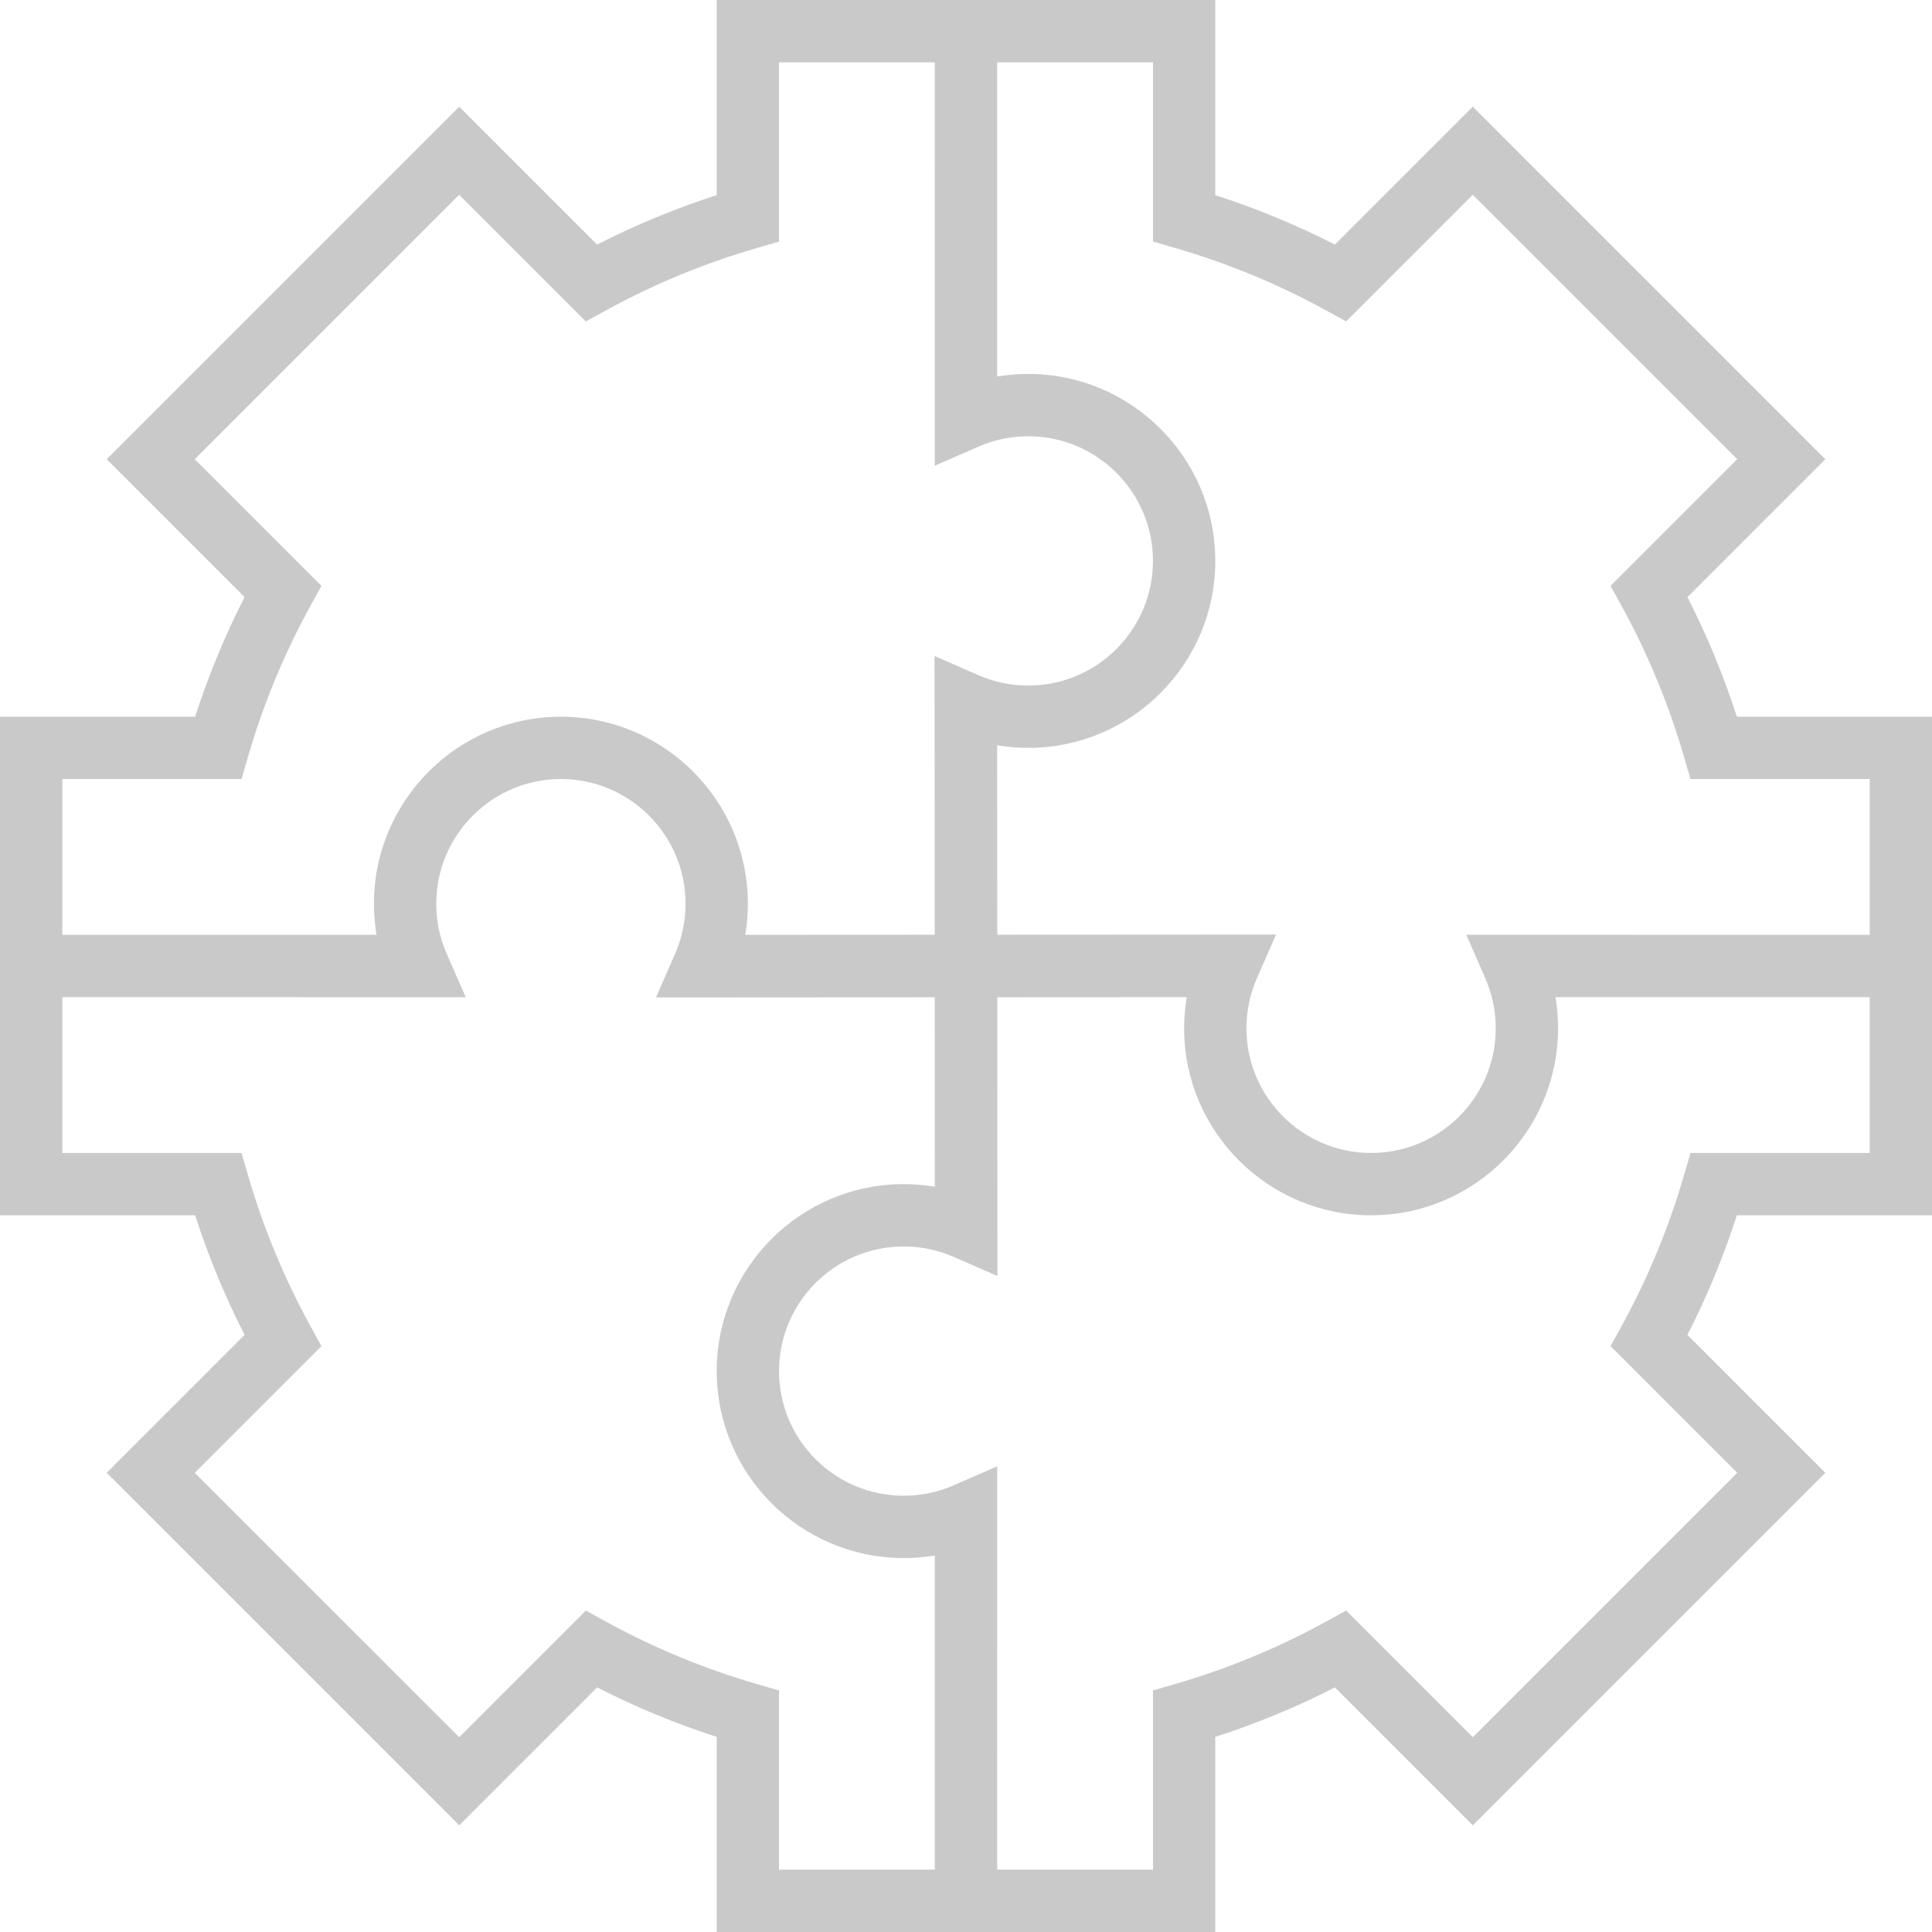
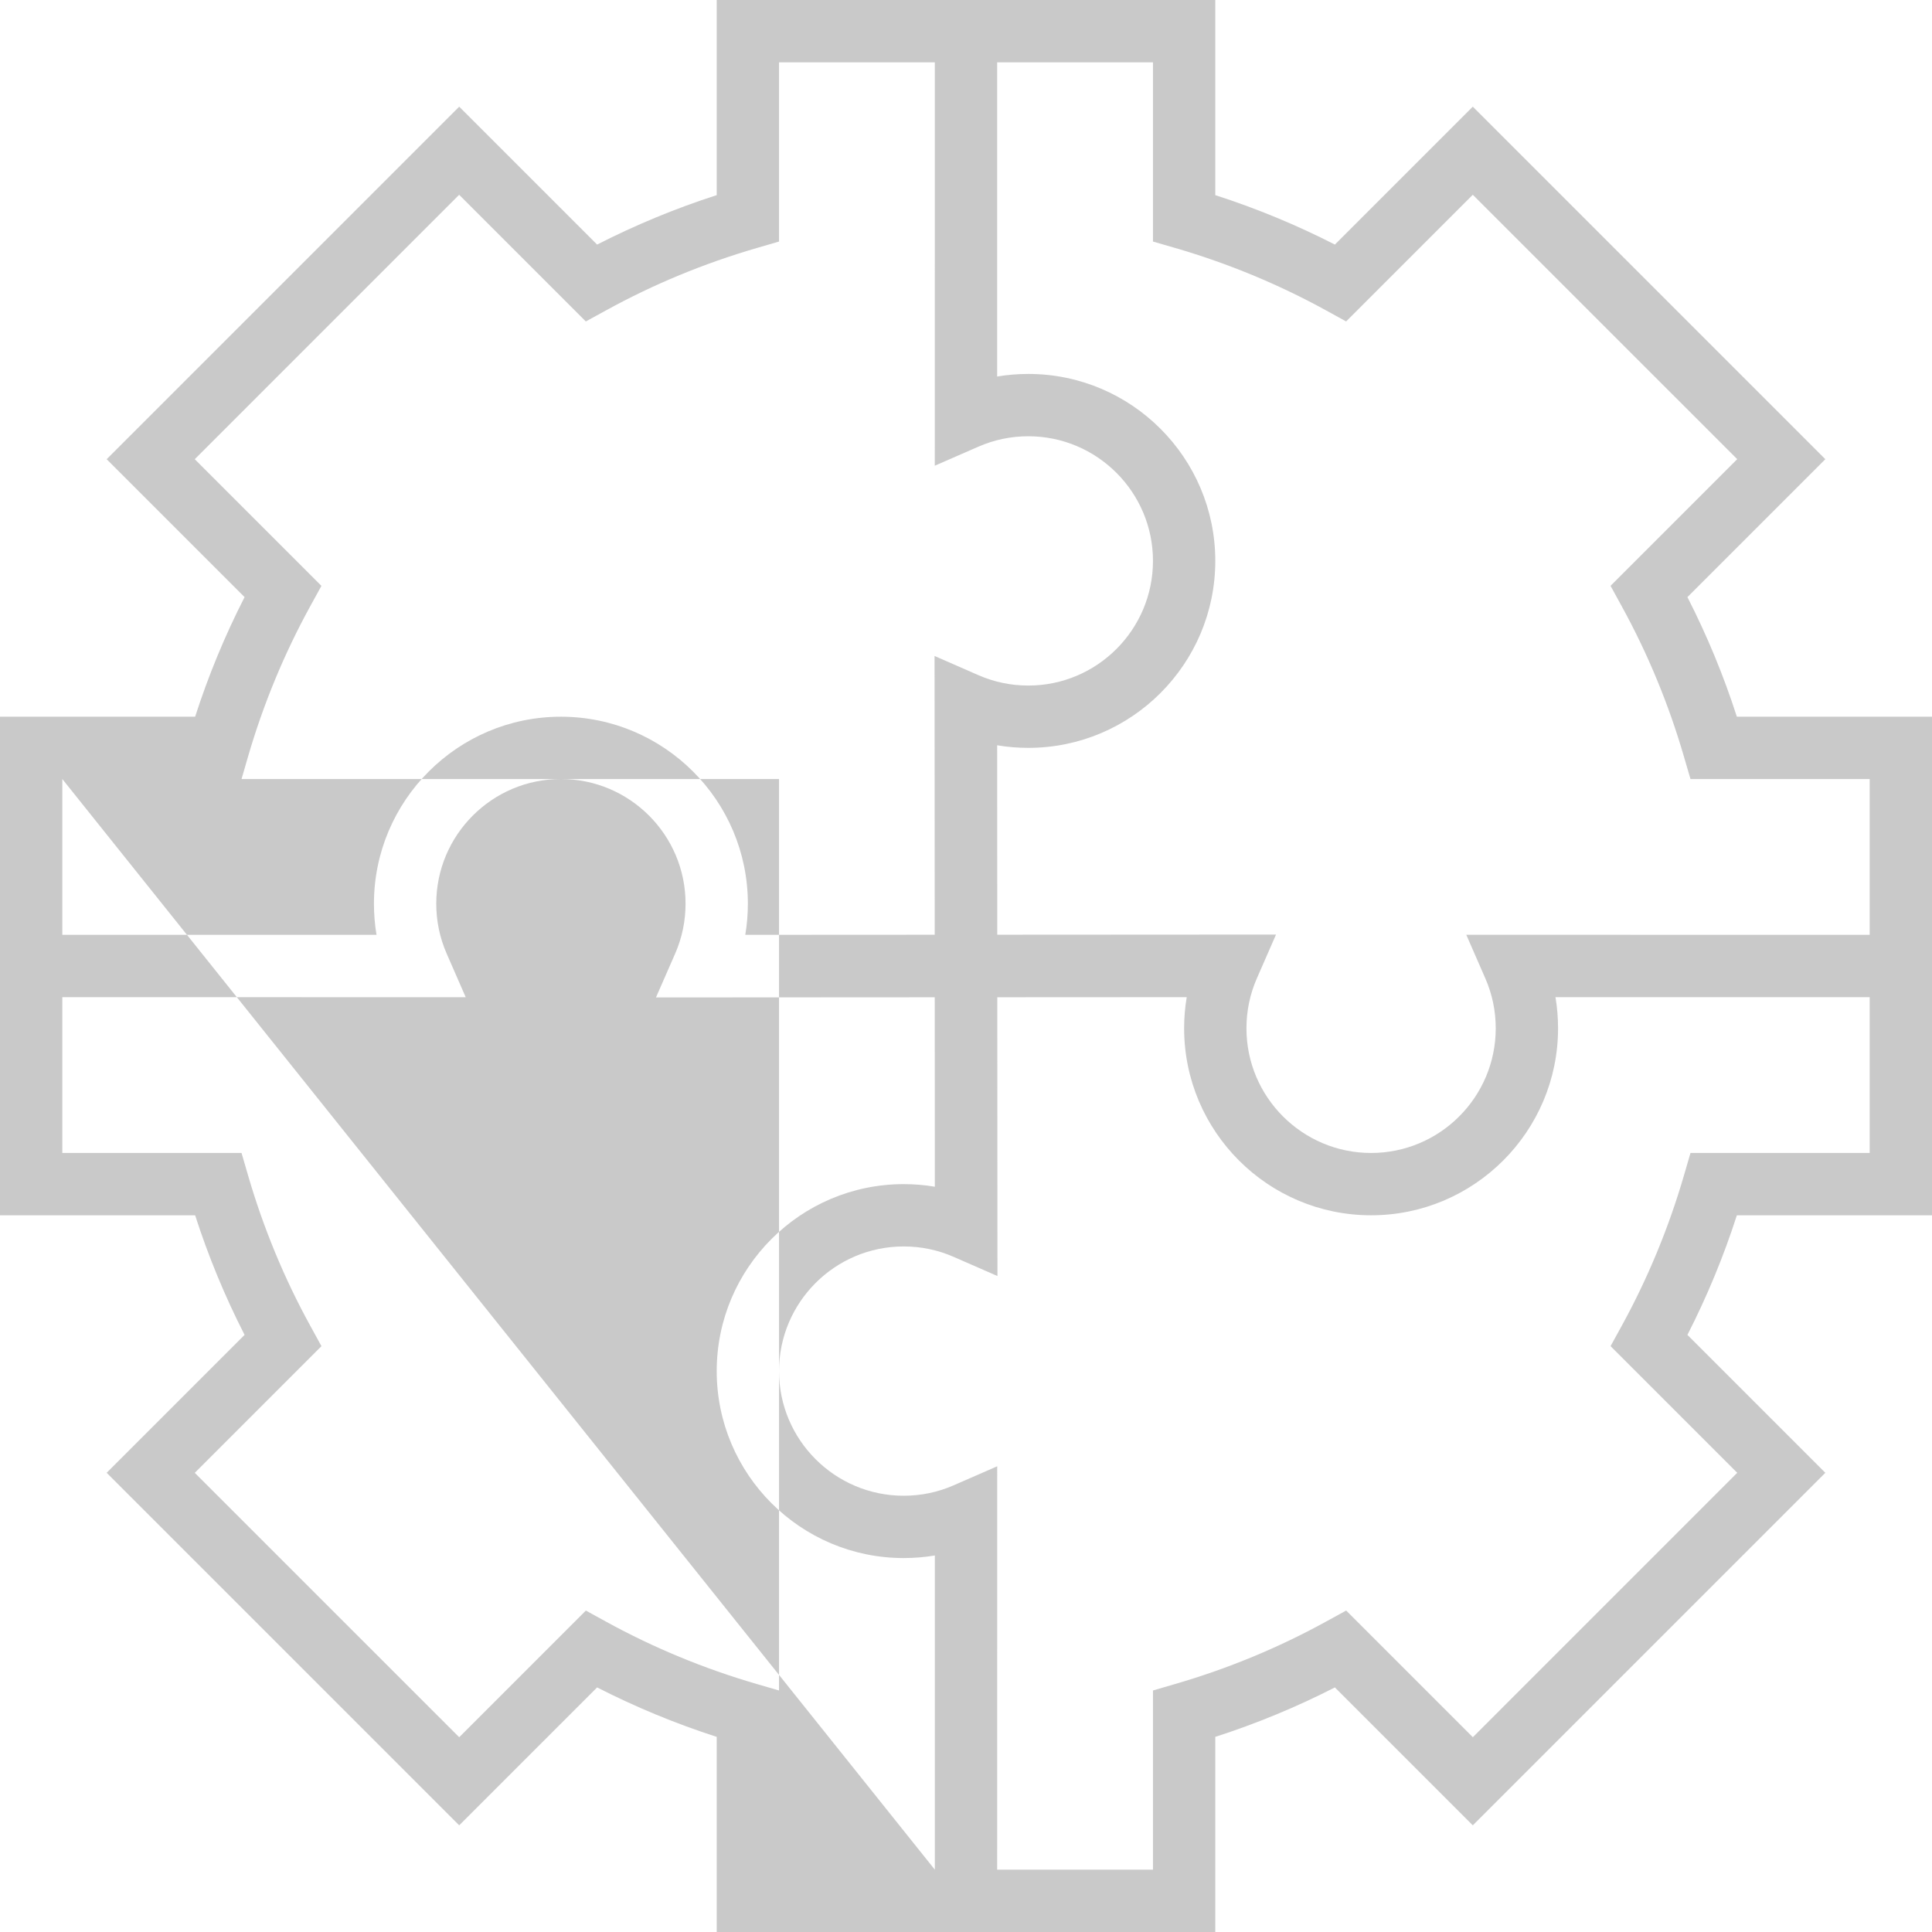
<svg xmlns="http://www.w3.org/2000/svg" width="94" height="94" viewBox="0 0 94 94" fill="none">
-   <path d="M84.506 34.871C83.859 32.862 83.052 30.914 82.1 29.052L88.81 22.342L71.658 5.19L64.948 11.9C63.086 10.948 61.138 10.141 59.129 9.494V0H34.871V9.494C32.862 10.141 30.914 10.948 29.052 11.9L22.342 5.19L5.19 22.342L11.9 29.052C10.948 30.914 10.141 32.862 9.494 34.871H0V59.129H9.494C10.141 61.138 10.948 63.086 11.9 64.948L5.19 71.658L22.342 88.81L29.052 82.1C30.914 83.052 32.862 83.859 34.871 84.506V94H59.129V84.506C61.138 83.859 63.086 83.052 64.948 82.1L71.658 88.81L88.81 71.658L82.1 64.948C83.052 63.086 83.859 61.138 84.506 59.129H94V34.871H84.506ZM3.032 37.903H11.752L12.068 36.812C12.811 34.26 13.829 31.801 15.091 29.502L15.639 28.505L9.476 22.342L22.34 9.477L28.503 15.64L29.501 15.093C31.799 13.83 34.258 12.813 36.81 12.07L37.903 11.752V3.032H45.484L45.481 22.659L47.606 21.731C48.372 21.396 49.188 21.226 50.032 21.226C53.377 21.226 56.097 23.946 56.097 27.29C56.097 30.635 53.377 33.355 50.032 33.355C49.188 33.355 48.371 33.185 47.605 32.85L45.47 31.916L45.478 45.479L36.261 45.484C36.345 44.987 36.387 44.48 36.387 43.968C36.387 38.951 32.307 34.871 27.29 34.871C22.273 34.871 18.194 38.951 18.194 43.968C18.194 44.48 18.236 44.987 18.319 45.484H3.032V37.903ZM45.484 90.968H37.903V82.249L36.812 81.932C34.26 81.189 31.801 80.171 29.502 78.909L28.505 78.361L22.342 84.524L9.477 71.66L15.64 65.497L15.093 64.499C13.83 62.201 12.813 59.742 12.07 57.19L11.752 56.097H3.032V48.516L22.659 48.519L21.731 46.394C21.396 45.628 21.226 44.812 21.226 43.968C21.226 40.623 23.946 37.903 27.29 37.903C30.635 37.903 33.355 40.623 33.355 43.968C33.355 44.812 33.185 45.629 32.85 46.395L31.916 48.53L45.479 48.522L45.484 57.739C44.987 57.655 44.48 57.613 43.968 57.613C38.951 57.613 34.871 61.693 34.871 66.71C34.871 71.727 38.951 75.806 43.968 75.806C44.48 75.806 44.987 75.764 45.484 75.681V90.968ZM90.968 56.097H82.249L81.932 57.188C81.189 59.74 80.171 62.199 78.909 64.498L78.361 65.495L84.524 71.658L71.66 84.523L65.497 78.36L64.499 78.907C62.201 80.17 59.742 81.187 57.19 81.93L56.097 82.249V90.968H48.516L48.519 71.341L46.394 72.269C45.628 72.604 44.812 72.774 43.968 72.774C40.623 72.774 37.903 70.054 37.903 66.71C37.903 63.365 40.623 60.645 43.968 60.645C44.812 60.645 45.629 60.815 46.395 61.15L48.53 62.084L48.522 48.521L57.739 48.516C57.655 49.013 57.613 49.52 57.613 50.032C57.613 55.049 61.693 59.129 66.71 59.129C71.727 59.129 75.806 55.049 75.806 50.032C75.806 49.52 75.764 49.013 75.681 48.516H90.968V56.097ZM90.968 45.484L71.341 45.481L72.269 47.606C72.604 48.372 72.774 49.188 72.774 50.032C72.774 53.377 70.054 56.097 66.71 56.097C63.365 56.097 60.645 53.377 60.645 50.032C60.645 49.188 60.815 48.371 61.15 47.605L62.084 45.47L48.521 45.478L48.516 36.261C49.013 36.345 49.52 36.387 50.032 36.387C55.049 36.387 59.129 32.307 59.129 27.29C59.129 22.273 55.049 18.194 50.032 18.194C49.52 18.194 49.013 18.236 48.516 18.319V3.032H56.097V11.752L57.188 12.068C59.74 12.811 62.199 13.829 64.498 15.091L65.495 15.639L71.658 9.476L84.523 22.34L78.36 28.503L78.907 29.501C80.17 31.799 81.187 34.258 81.93 36.81L82.249 37.903H90.968V45.484Z" fill="#C9C9C9" />
+   <path d="M84.506 34.871C83.859 32.862 83.052 30.914 82.1 29.052L88.81 22.342L71.658 5.19L64.948 11.9C63.086 10.948 61.138 10.141 59.129 9.494V0H34.871V9.494C32.862 10.141 30.914 10.948 29.052 11.9L22.342 5.19L5.19 22.342L11.9 29.052C10.948 30.914 10.141 32.862 9.494 34.871H0V59.129H9.494C10.141 61.138 10.948 63.086 11.9 64.948L5.19 71.658L22.342 88.81L29.052 82.1C30.914 83.052 32.862 83.859 34.871 84.506V94H59.129V84.506C61.138 83.859 63.086 83.052 64.948 82.1L71.658 88.81L88.81 71.658L82.1 64.948C83.052 63.086 83.859 61.138 84.506 59.129H94V34.871H84.506ZM3.032 37.903H11.752L12.068 36.812C12.811 34.26 13.829 31.801 15.091 29.502L15.639 28.505L9.476 22.342L22.34 9.477L28.503 15.64L29.501 15.093C31.799 13.83 34.258 12.813 36.81 12.07L37.903 11.752V3.032H45.484L45.481 22.659L47.606 21.731C48.372 21.396 49.188 21.226 50.032 21.226C53.377 21.226 56.097 23.946 56.097 27.29C56.097 30.635 53.377 33.355 50.032 33.355C49.188 33.355 48.371 33.185 47.605 32.85L45.47 31.916L45.478 45.479L36.261 45.484C36.345 44.987 36.387 44.48 36.387 43.968C36.387 38.951 32.307 34.871 27.29 34.871C22.273 34.871 18.194 38.951 18.194 43.968C18.194 44.48 18.236 44.987 18.319 45.484H3.032V37.903ZH37.903V82.249L36.812 81.932C34.26 81.189 31.801 80.171 29.502 78.909L28.505 78.361L22.342 84.524L9.477 71.66L15.64 65.497L15.093 64.499C13.83 62.201 12.813 59.742 12.07 57.19L11.752 56.097H3.032V48.516L22.659 48.519L21.731 46.394C21.396 45.628 21.226 44.812 21.226 43.968C21.226 40.623 23.946 37.903 27.29 37.903C30.635 37.903 33.355 40.623 33.355 43.968C33.355 44.812 33.185 45.629 32.85 46.395L31.916 48.53L45.479 48.522L45.484 57.739C44.987 57.655 44.48 57.613 43.968 57.613C38.951 57.613 34.871 61.693 34.871 66.71C34.871 71.727 38.951 75.806 43.968 75.806C44.48 75.806 44.987 75.764 45.484 75.681V90.968ZM90.968 56.097H82.249L81.932 57.188C81.189 59.74 80.171 62.199 78.909 64.498L78.361 65.495L84.524 71.658L71.66 84.523L65.497 78.36L64.499 78.907C62.201 80.17 59.742 81.187 57.19 81.93L56.097 82.249V90.968H48.516L48.519 71.341L46.394 72.269C45.628 72.604 44.812 72.774 43.968 72.774C40.623 72.774 37.903 70.054 37.903 66.71C37.903 63.365 40.623 60.645 43.968 60.645C44.812 60.645 45.629 60.815 46.395 61.15L48.53 62.084L48.522 48.521L57.739 48.516C57.655 49.013 57.613 49.52 57.613 50.032C57.613 55.049 61.693 59.129 66.71 59.129C71.727 59.129 75.806 55.049 75.806 50.032C75.806 49.52 75.764 49.013 75.681 48.516H90.968V56.097ZM90.968 45.484L71.341 45.481L72.269 47.606C72.604 48.372 72.774 49.188 72.774 50.032C72.774 53.377 70.054 56.097 66.71 56.097C63.365 56.097 60.645 53.377 60.645 50.032C60.645 49.188 60.815 48.371 61.15 47.605L62.084 45.47L48.521 45.478L48.516 36.261C49.013 36.345 49.52 36.387 50.032 36.387C55.049 36.387 59.129 32.307 59.129 27.29C59.129 22.273 55.049 18.194 50.032 18.194C49.52 18.194 49.013 18.236 48.516 18.319V3.032H56.097V11.752L57.188 12.068C59.74 12.811 62.199 13.829 64.498 15.091L65.495 15.639L71.658 9.476L84.523 22.34L78.36 28.503L78.907 29.501C80.17 31.799 81.187 34.258 81.93 36.81L82.249 37.903H90.968V45.484Z" fill="#C9C9C9" />
</svg>